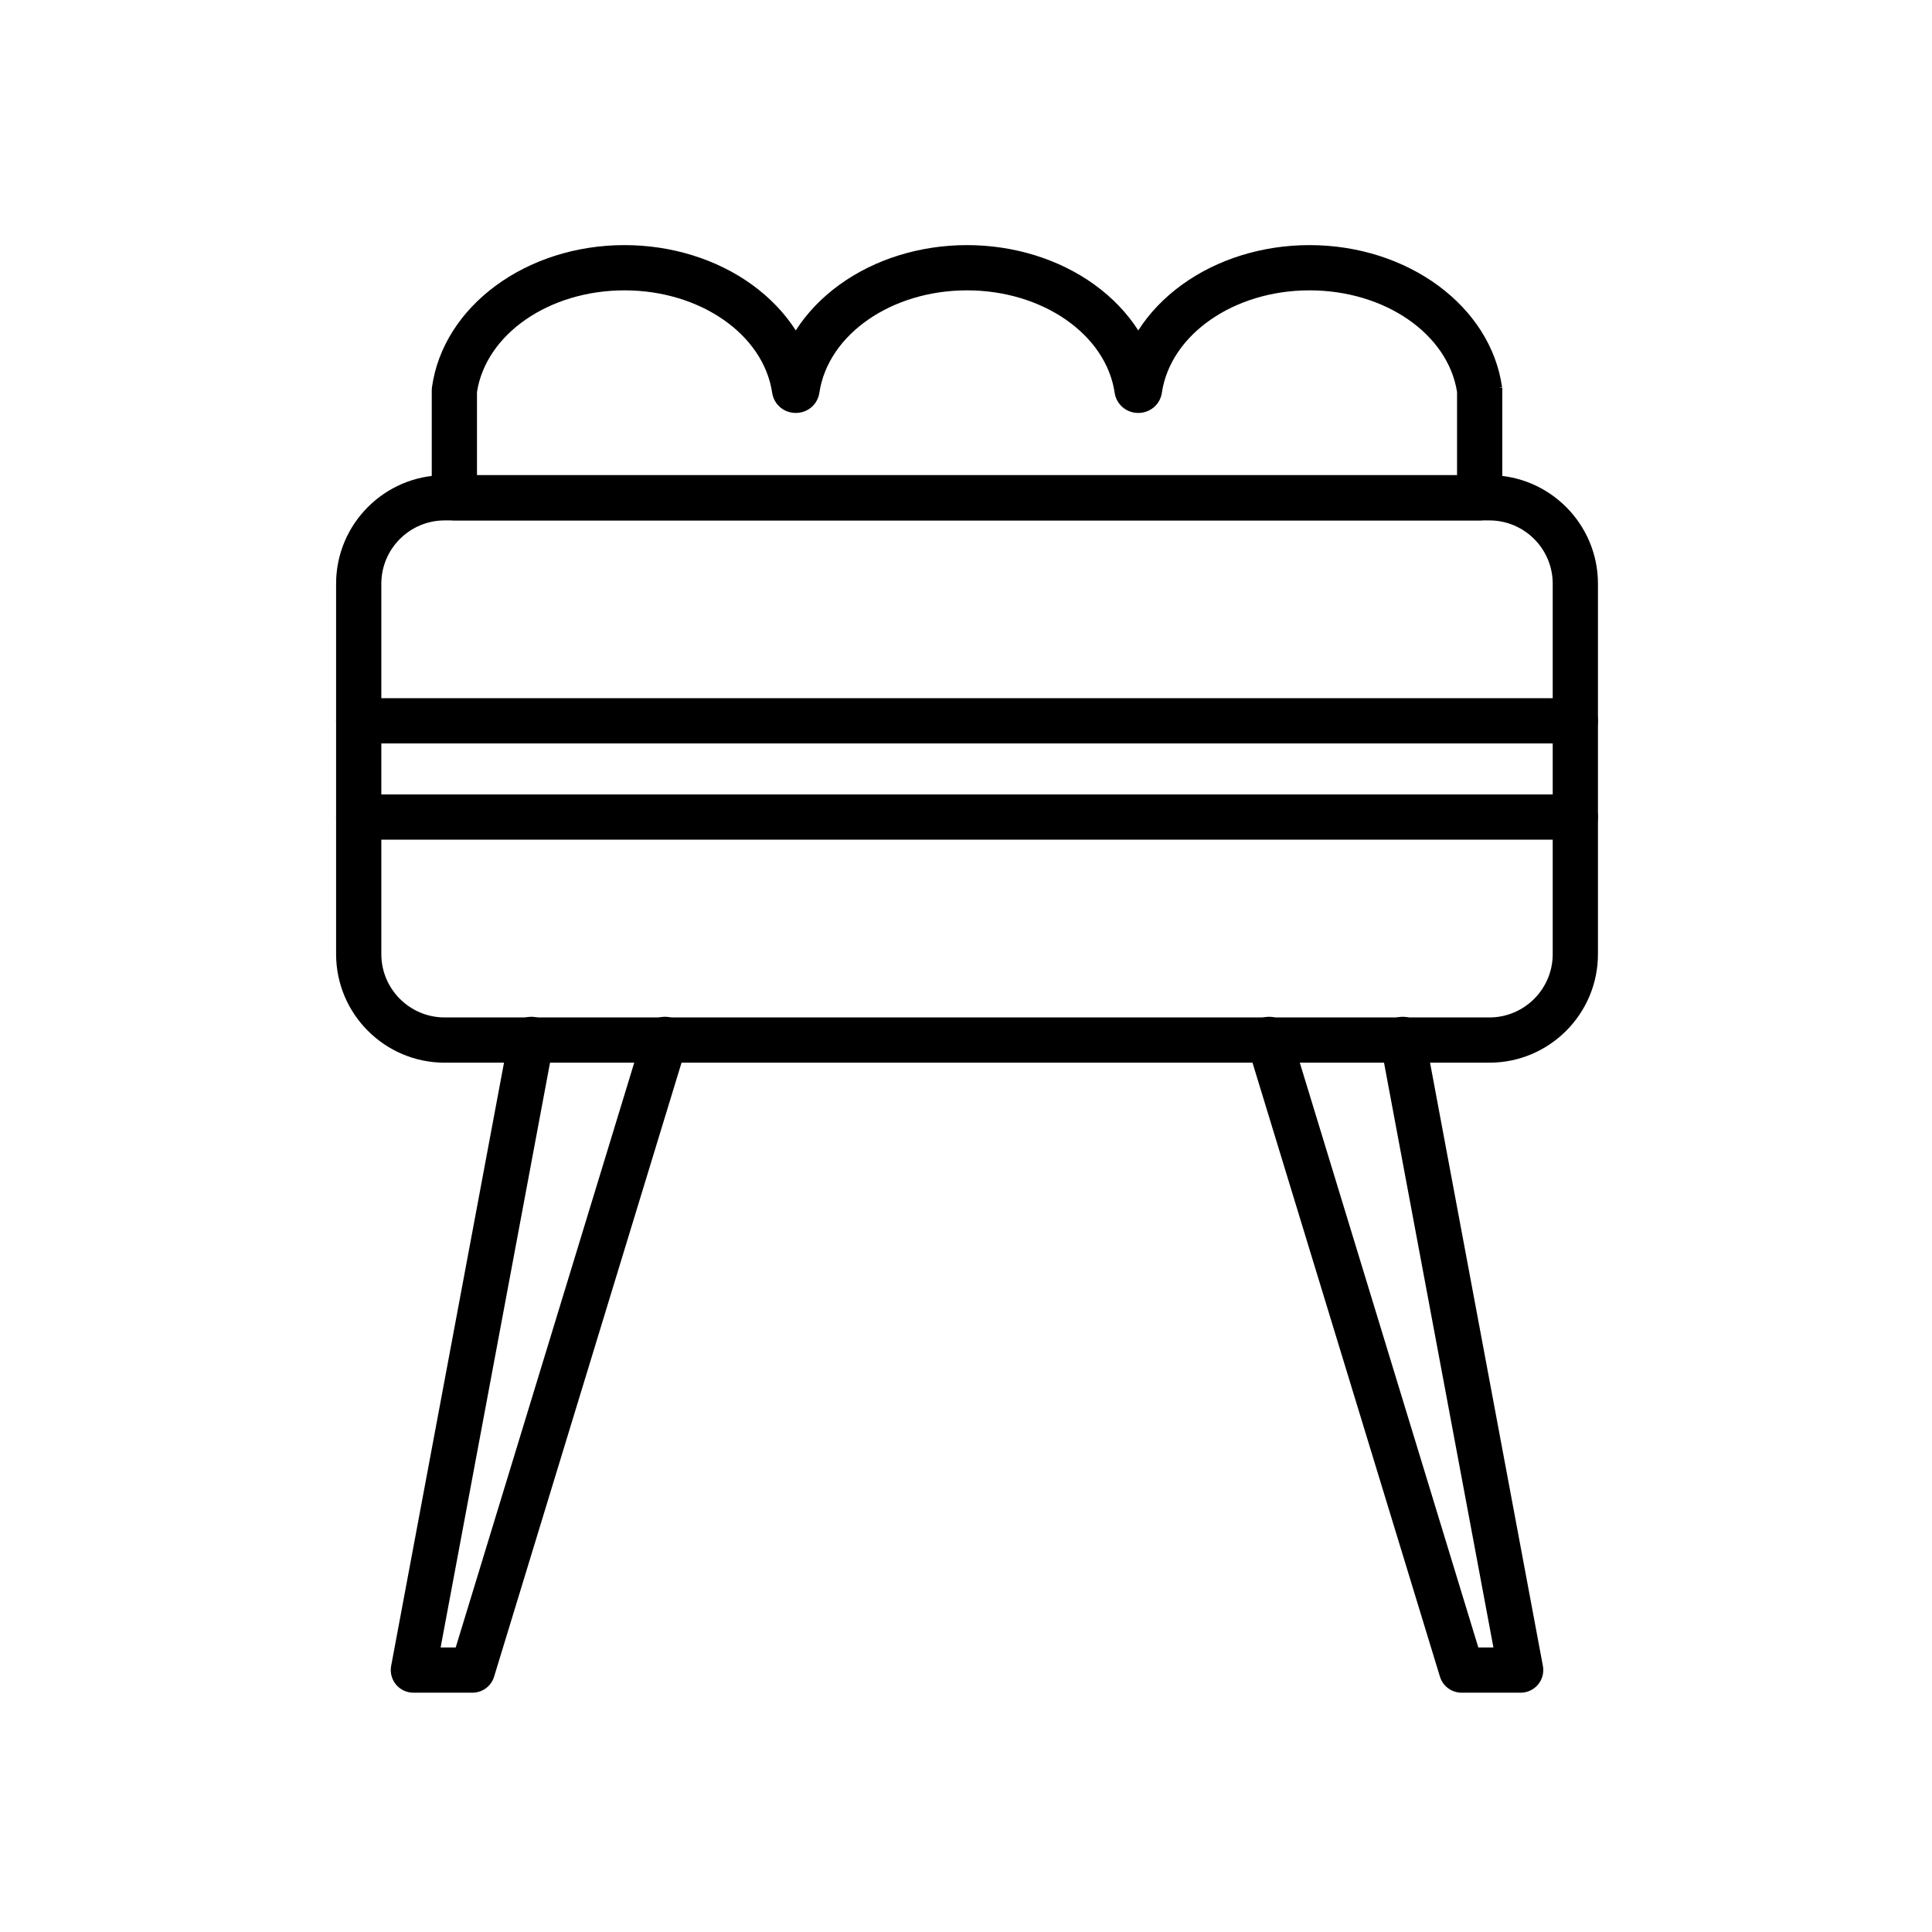
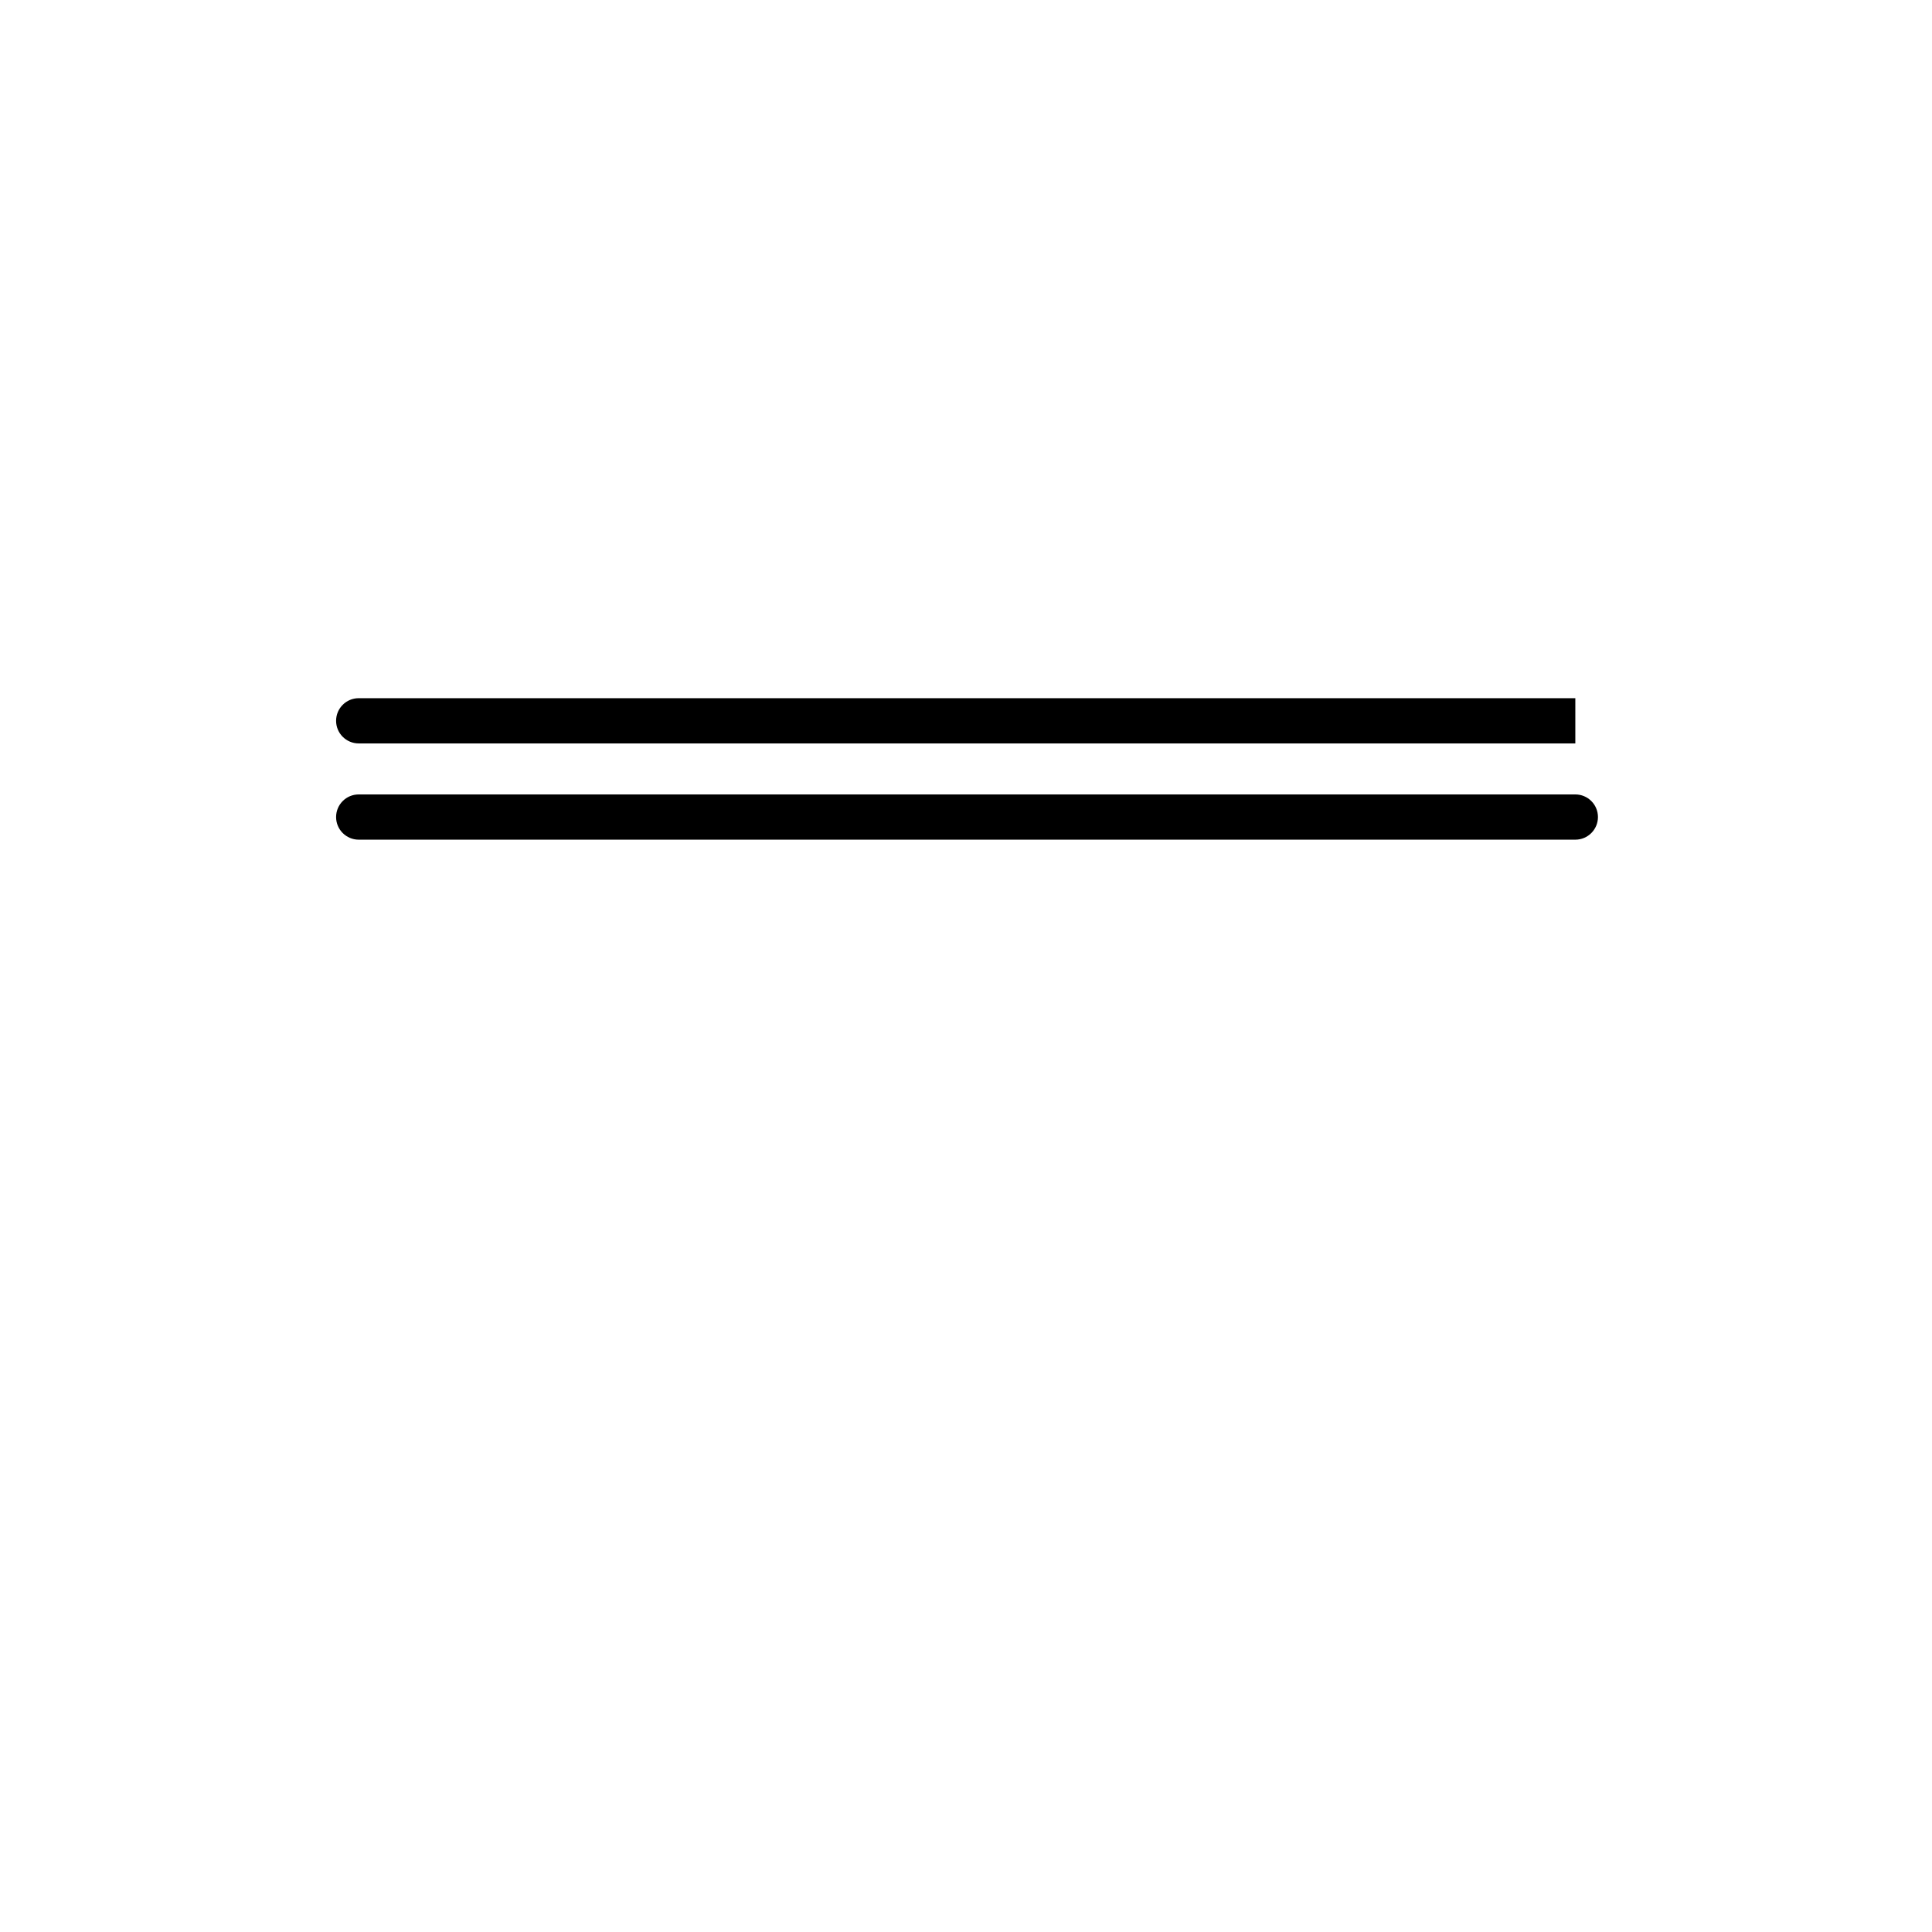
<svg xmlns="http://www.w3.org/2000/svg" enable-background="new 0 0 492 492" viewBox="0 0 492 492">
  <g id="Master_Layer_2" />
  <g id="Layer_1">
    <g>
      <g>
        <g>
          <g>
-             <path clip-rule="evenodd" d="m120.318 431.059h-15.047c-1.713 0-3.337-.763-4.432-2.081-1.094-1.318-1.545-3.055-1.23-4.739l30.046-160.606c.585-3.127 3.596-5.188 6.721-4.603 3.127.585 5.188 3.594 4.603 6.721l-28.771 153.787h3.845l47.785-156.528c.929-3.042 4.148-4.755 7.191-3.827 3.042.929 4.756 4.148 3.827 7.191l-49.03 160.606c-.738 2.424-2.974 4.079-5.508 4.079z" fill="rgb(0,0,0)" fill-rule="evenodd" />
-           </g>
+             </g>
          <g>
-             <path clip-rule="evenodd" d="m387.249 431.059h-15.047c-2.533 0-4.769-1.655-5.509-4.078l-49.03-160.606c-.929-3.043.785-6.262 3.827-7.191 3.043-.929 6.262.785 7.191 3.827l47.785 156.528h3.845l-28.77-153.787c-.585-3.127 1.475-6.136 4.603-6.721 3.127-.586 6.136 1.475 6.721 4.603l30.045 160.606c.315 1.684-.136 3.421-1.23 4.739s-2.718 2.08-4.431 2.08z" fill="rgb(0,0,0)" fill-rule="evenodd" />
-           </g>
+             </g>
        </g>
        <g>
-           <path clip-rule="evenodd" d="m379.294 270.619h-266.067c-15.239 0-27.637-12.398-27.637-27.638v-94.335c0-15.239 12.398-27.637 27.637-27.637h266.067c15.239 0 27.637 12.398 27.637 27.637v94.335c0 15.24-12.398 27.638-27.637 27.638zm-266.067-138.09c-8.887 0-16.118 7.23-16.118 16.117v94.335c0 8.887 7.23 16.118 16.118 16.118h266.067c8.887 0 16.117-7.23 16.117-16.118v-94.335c0-8.887-7.23-16.117-16.117-16.117z" fill="rgb(0,0,0)" fill-rule="evenodd" />
-         </g>
+           </g>
        <g>
-           <path clip-rule="evenodd" d="m376.81 132.529h-261.1c-3.181 0-5.76-2.579-5.76-5.76v-27.37c0-.268.019-.536.056-.802 2.9-20.624 23.98-36.177 49.035-36.177 11.932 0 23.443 3.565 32.412 10.039 4.609 3.327 8.388 7.293 11.198 11.684 2.811-4.392 6.589-8.357 11.198-11.684 8.969-6.474 20.479-10.039 32.409-10.039 11.932 0 23.443 3.565 32.412 10.039 4.61 3.327 8.387 7.292 11.198 11.684 2.811-4.392 6.589-8.358 11.198-11.684 8.969-6.474 20.48-10.039 32.412-10.039 25.054 0 46.134 15.552 49.035 36.177l-.832.117h.888v28.055c.001 3.181-2.578 5.76-5.759 5.76zm-255.34-11.52h249.58v-21.185c-2.322-14.783-18.388-25.884-37.571-25.884-19.225 0-35.39 11.213-37.601 26.081-.44 2.975-2.968 5.138-6.01 5.138s-5.57-2.162-6.01-5.142c-2.21-14.864-18.374-26.077-37.6-26.077-19.224 0-35.387 11.213-37.597 26.081-.44 2.975-2.968 5.138-6.01 5.138-3.039 0-5.567-2.16-6.01-5.137-2.211-14.869-18.375-26.082-37.601-26.082-19.183 0-35.249 11.101-37.57 25.884z" fill="rgb(0,0,0)" fill-rule="evenodd" />
-         </g>
+           </g>
        <g>
          <g>
-             <path clip-rule="evenodd" d="m401.171 189.319h-309.821c-3.181 0-5.76-2.579-5.76-5.76s2.579-5.76 5.76-5.76h309.822c3.181 0 5.76 2.579 5.76 5.76-.001 3.181-2.58 5.76-5.761 5.76z" fill="rgb(0,0,0)" fill-rule="evenodd" />
+             <path clip-rule="evenodd" d="m401.171 189.319h-309.821c-3.181 0-5.76-2.579-5.76-5.76s2.579-5.76 5.76-5.76h309.822z" fill="rgb(0,0,0)" fill-rule="evenodd" />
          </g>
          <g>
            <path clip-rule="evenodd" d="m401.171 213.829h-309.821c-3.181 0-5.76-2.579-5.76-5.76s2.579-5.76 5.76-5.76h309.822c3.181 0 5.76 2.579 5.76 5.76s-2.58 5.76-5.761 5.76z" fill="rgb(0,0,0)" fill-rule="evenodd" />
          </g>
        </g>
      </g>
    </g>
  </g>
</svg>